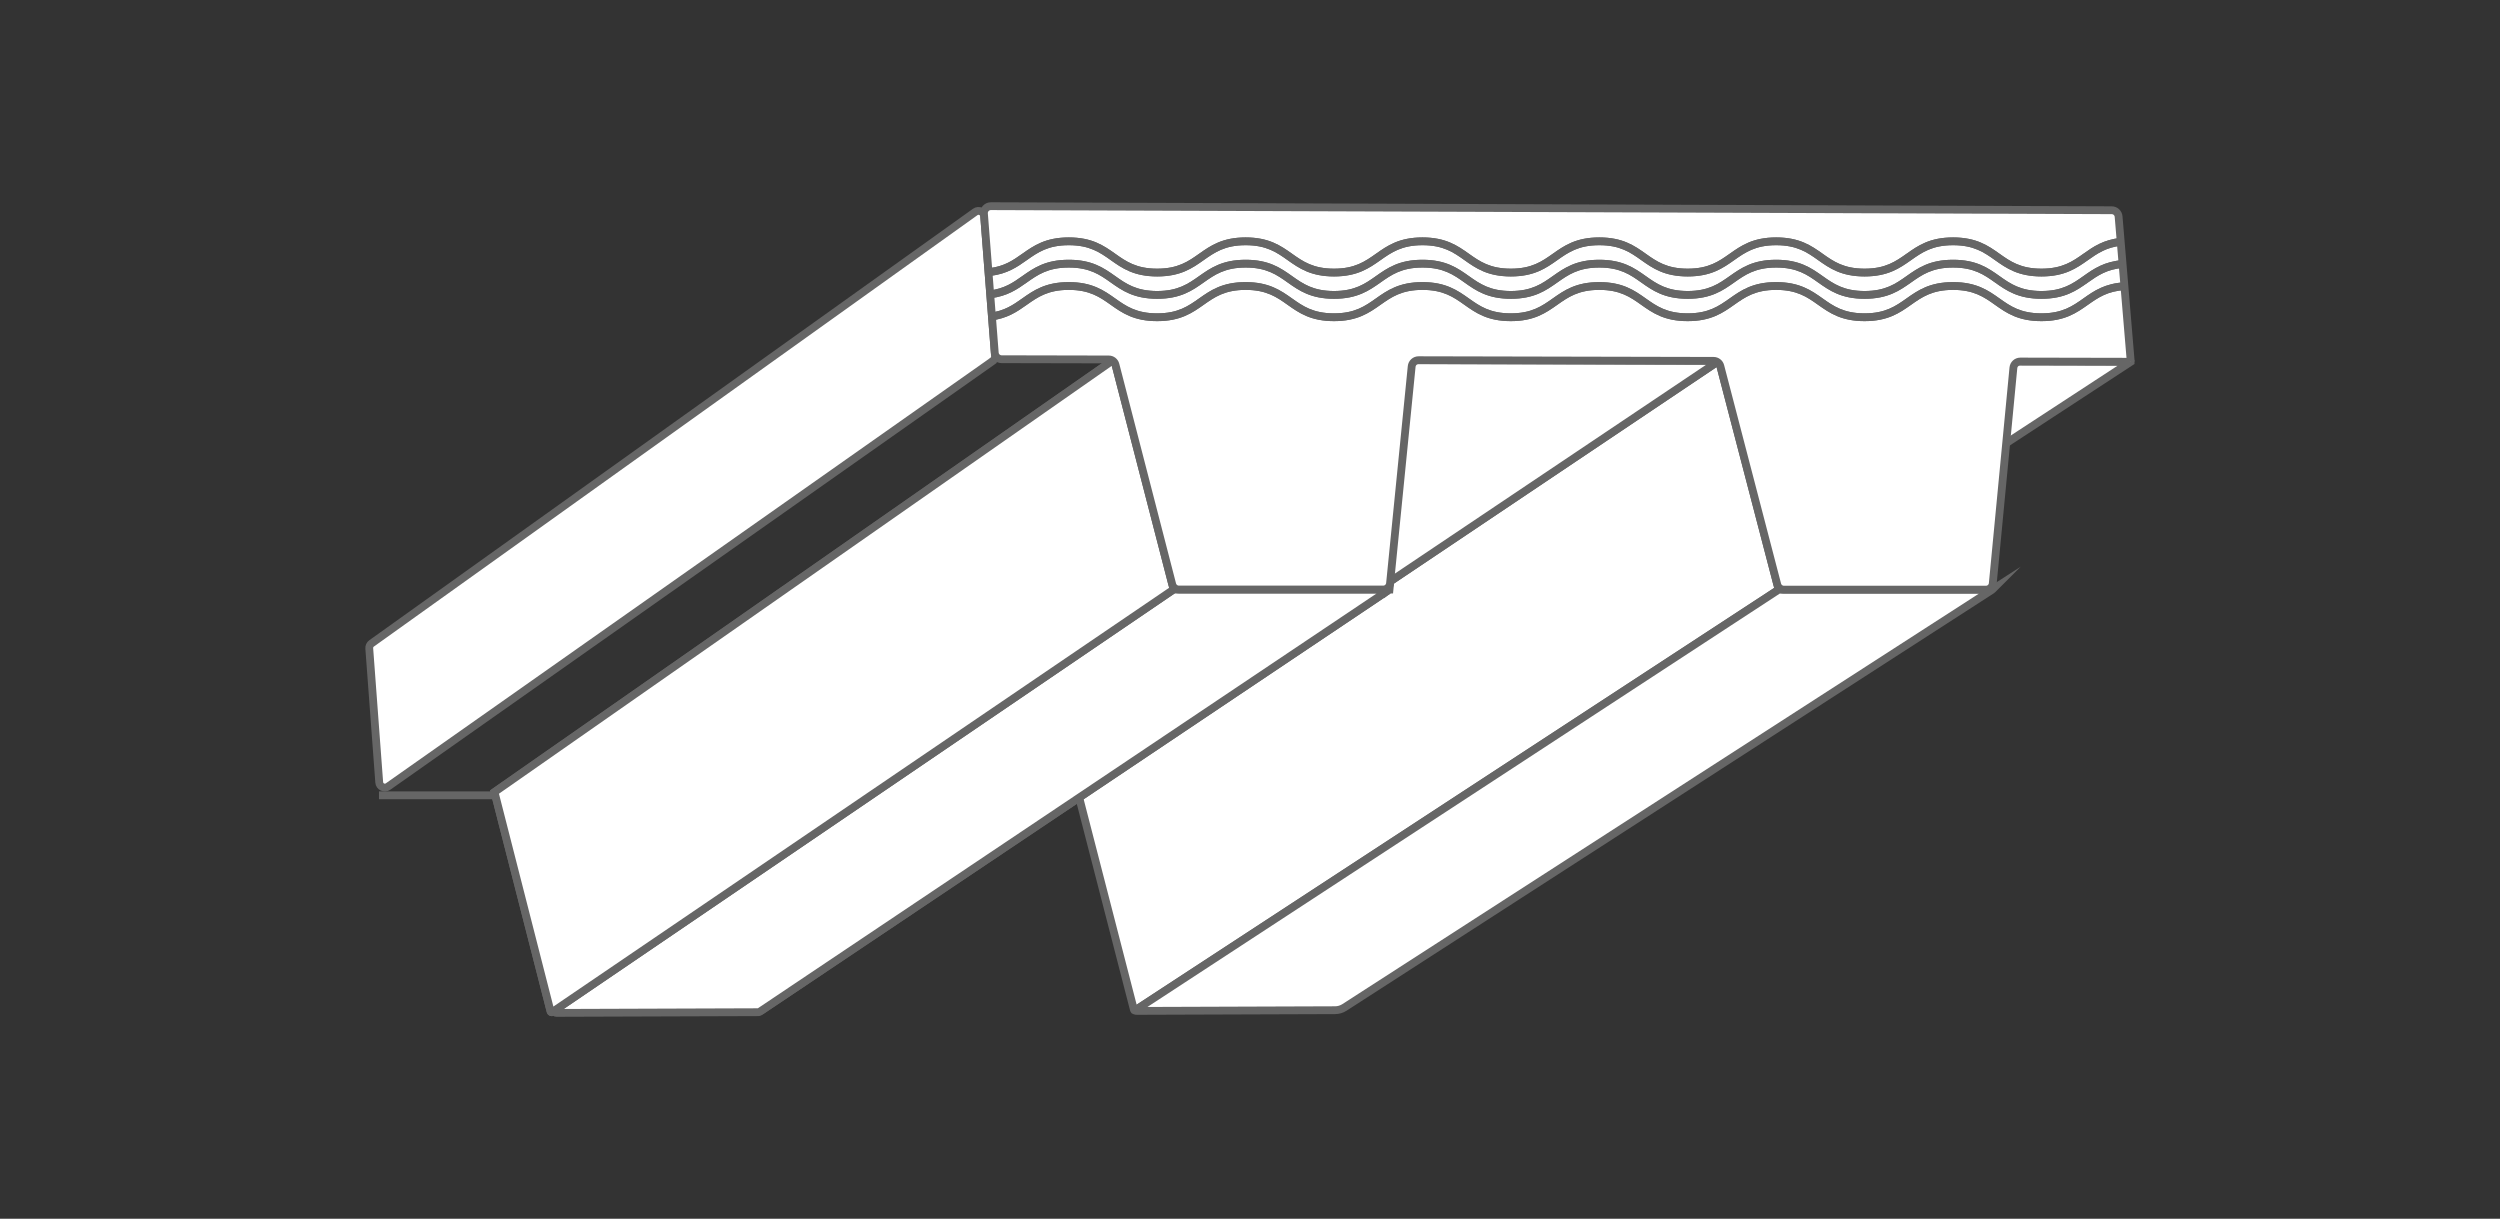
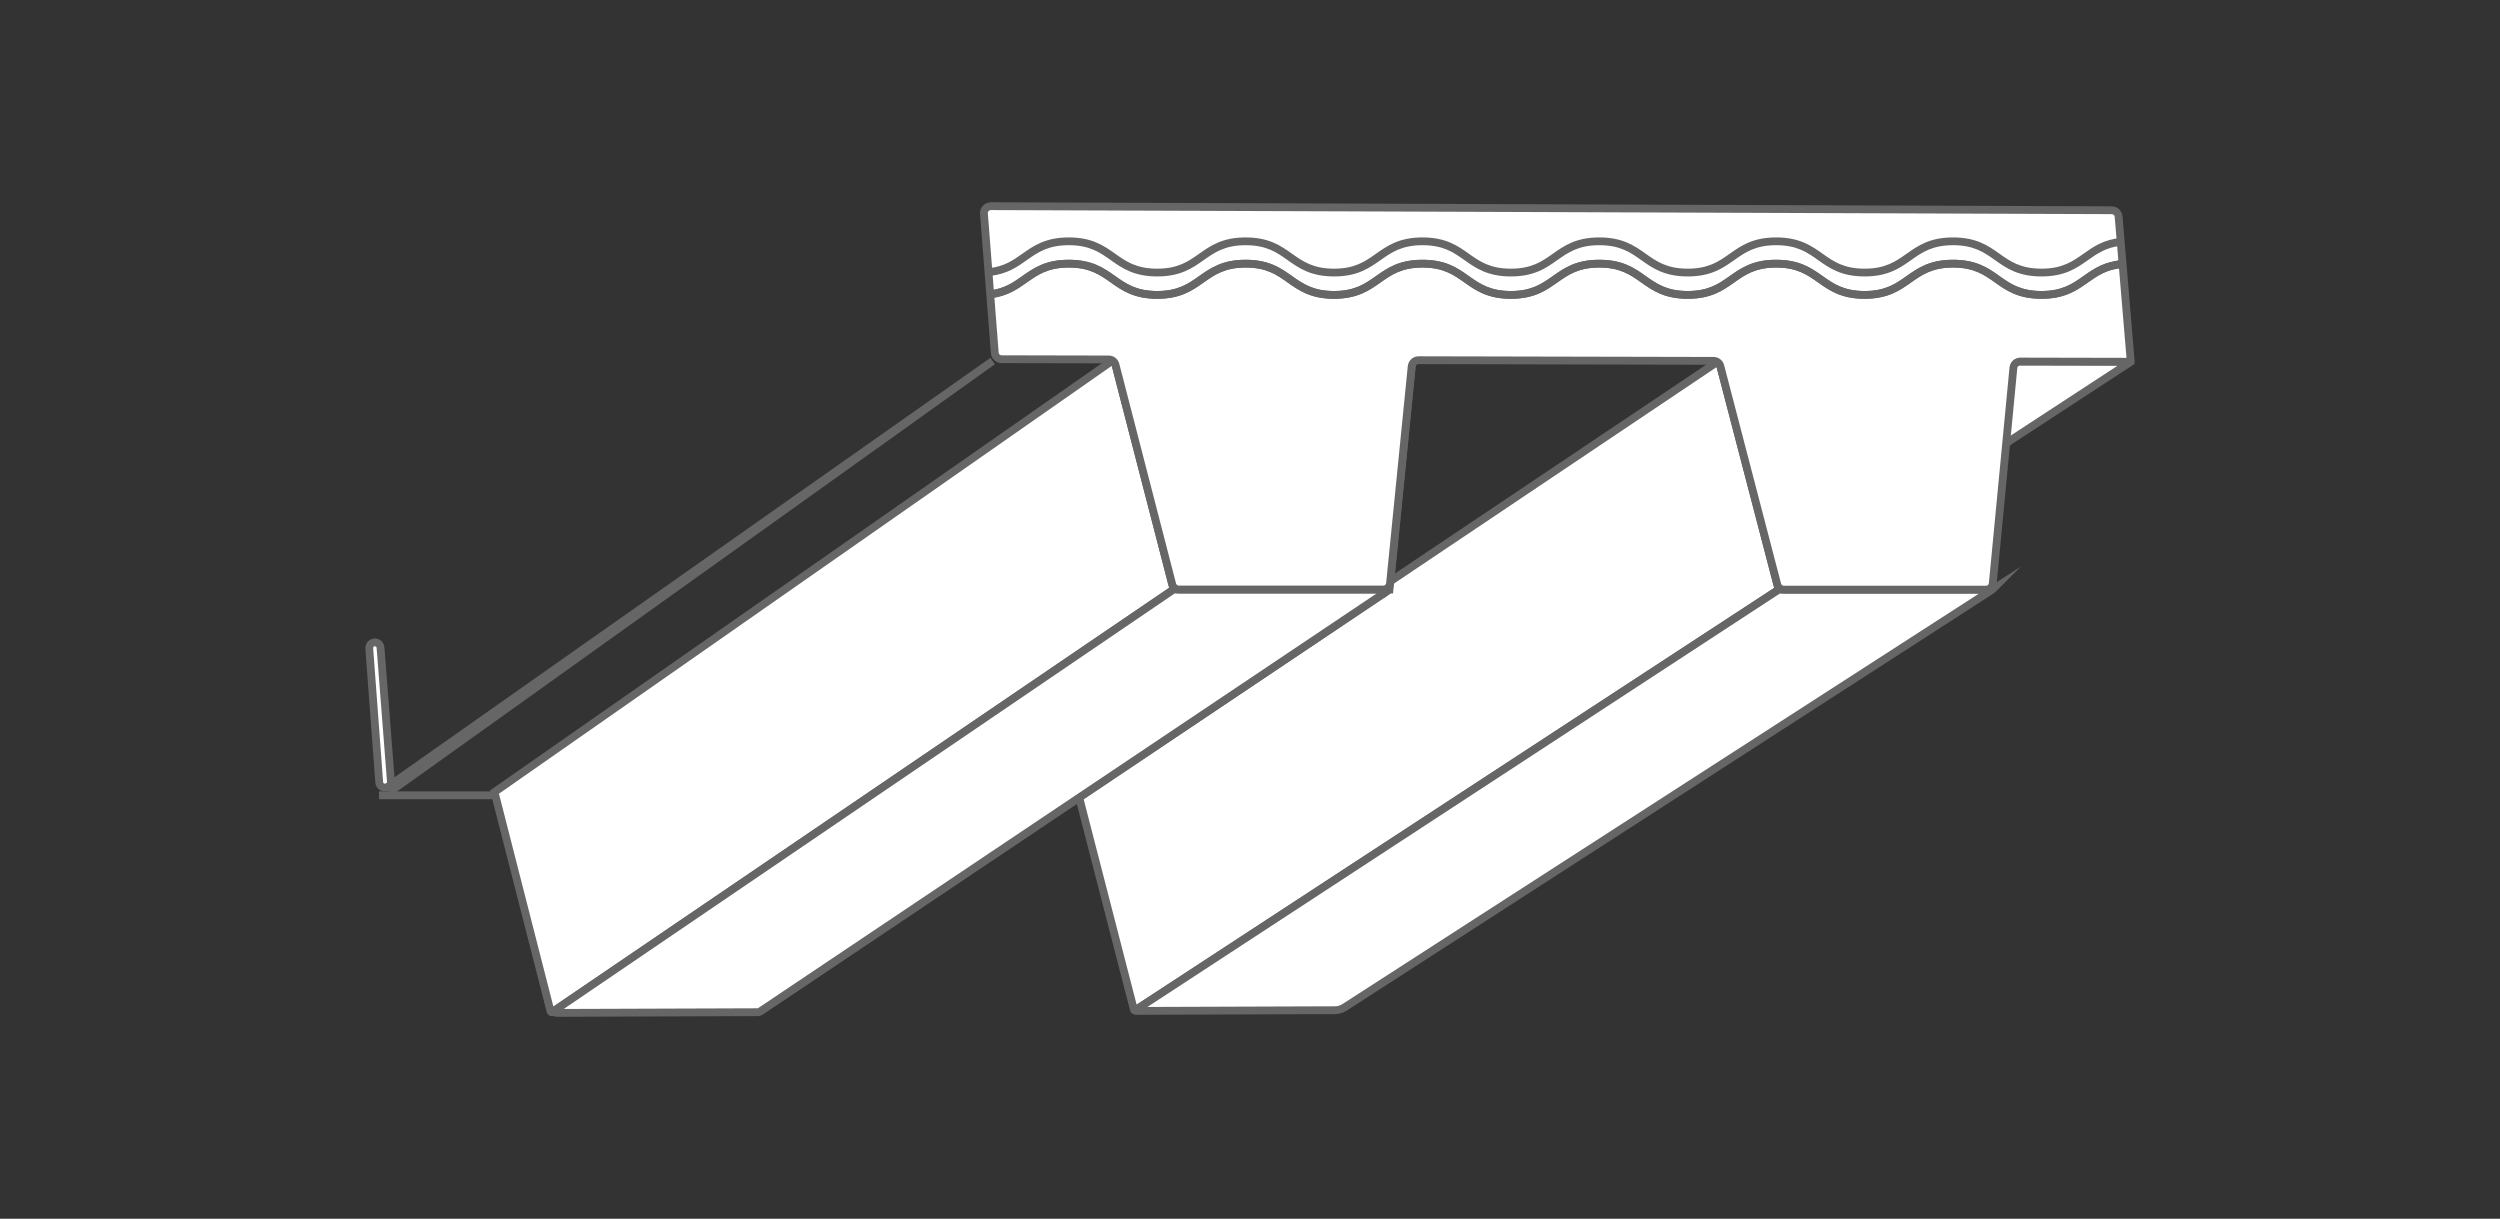
<svg xmlns="http://www.w3.org/2000/svg" id="Riemen_Alternative" data-name="Riemen Alternative" viewBox="0 0 640 312">
  <rect x="0" y="0" width="640" height="312" fill="#333333" stroke="none" />
  <defs>
    <style>
      .cls-1 {
        isolation: isolate;
      }

      .cls-2 {
        fill: #fff;
        stroke: #666;
        stroke-miterlimit: 10;
        stroke-width: 2px;
      }

      .cls-3 {
        fill: #666;
      }
    </style>
  </defs>
  <g class="cls-1">
    <path class="cls-2" d="M545.43,92.64l-167.92,109.74s0,0,0,0l-28.76.04s-.02-.02,0-.03l166.85-109.86s0,0,0,0l29.83.07s.02.02,0,.03Z" />
    <path class="cls-2" d="M455.32,150.95l-164.77,107.71c-.1.06-.22.01-.25-.1l-14.45-56.02,164.2-110.17,15.27,58.58Z" />
    <path class="cls-2" d="M509.98,150.98l-165.8,106.92c-.72.46-1.55.71-2.4.71l-50.82.18c-.18,0-.24-.23-.1-.32l164.46-107.51s0,0,0,0h54.65s.01.03,0,.03Z" />
    <path class="cls-2" d="M355.7,150.92l-160.88,107.86c-.2.13-.46-.03-.43-.26l5.8-55.87,161.38-110.46-5.86,58.73Z" />
-     <polygon class="cls-2" points="440.06 92.37 275.86 202.54 200.18 202.66 361.56 92.2 440.06 92.37" />
    <path class="cls-2" d="M300.43,150.91l-159.05,108.17c-.16.11-.38.03-.43-.16l-14.36-56.15,158.62-110.75,15.22,58.89Z" />
    <path class="cls-2" d="M355.32,151.18l-160.9,107.87c-.07.05-.15.07-.23.07l-51.77.18c-.41,0-.58-.53-.24-.76l158.21-107.6s.05-.02.08-.02h54.77c.14.01.19.19.08.27Z" />
  </g>
  <g class="cls-1">
-     <path class="cls-2" d="M300.43,150.91l-159.05,108.17c-.16.11-.38.03-.43-.16l-14.36-56.15,158.62-110.75,15.22,58.89Z" />
-     <path class="cls-2" d="M254.11,92.43l-154.76,108.92c-.92.65-2.19.04-2.27-1.07l-2.55-34.29c-.04-.5.19-.99.6-1.28L249.66,54.26c.91-.65,2.19-.06,2.28,1.06l2.78,35.81c.04.51-.19,1-.61,1.29Z" />
+     <path class="cls-2" d="M254.11,92.43l-154.76,108.92c-.92.65-2.19.04-2.27-1.07l-2.55-34.29c-.04-.5.19-.99.6-1.28c.91-.65,2.19-.06,2.28,1.06l2.78,35.81c.04.51-.19,1-.61,1.29Z" />
  </g>
  <path class="cls-2" d="M545.47,92.61l-3.11-37.17c-.08-.92-.84-1.62-1.76-1.62l-286.94-1.04c-1.03,0-1.85.88-1.77,1.91l2.77,35.64c.07.92.84,1.63,1.76,1.63l27.43.06c.81,0,1.51.55,1.71,1.33l14.53,56.24c.2.78.91,1.33,1.71,1.33h52.29c.91.01,1.67-.68,1.76-1.58l5.54-55.53c.09-.91.85-1.6,1.77-1.6l75.53.17c.8,0,1.51.55,1.71,1.32l14.58,55.93c.2.78.91,1.32,1.71,1.32h51.7c.91.01,1.68-.68,1.76-1.59l5.28-55.21c.09-.91.85-1.6,1.77-1.6l28.27.06" />
  <line class="cls-2" x1="97.02" y1="203.6" x2="126.02" y2="203.6" />
  <g>
    <path class="cls-3" d="M262.87,72.31c2.78-1.96,5.4-3.82,10.74-3.82s7.96,1.85,10.74,3.82c2.91,2.06,5.92,4.18,11.9,4.18s8.99-2.13,11.9-4.18c2.78-1.96,5.4-3.82,10.74-3.82s7.96,1.85,10.74,3.82c2.91,2.06,5.92,4.18,11.89,4.18s8.99-2.13,11.9-4.18c2.78-1.96,5.4-3.82,10.74-3.82s7.96,1.85,10.74,3.82c2.91,2.06,5.92,4.18,11.89,4.18s8.98-2.13,11.89-4.18c2.78-1.96,5.4-3.82,10.74-3.82s7.96,1.85,10.74,3.82c2.91,2.06,5.92,4.18,11.9,4.18s8.99-2.13,11.9-4.18c2.78-1.96,5.4-3.82,10.74-3.82s7.97,1.85,10.74,3.82c2.91,2.06,5.92,4.18,11.9,4.18s8.99-2.13,11.9-4.18c2.78-1.96,5.4-3.82,10.74-3.82s7.97,1.85,10.74,3.82c2.91,2.06,5.92,4.18,11.9,4.18s8.99-2.13,11.9-4.18c2.48-1.75,4.85-3.42,9.13-3.75l-.18-1.99c-4.82.38-7.51,2.27-10.11,4.11-2.78,1.96-5.4,3.82-10.74,3.82s-7.97-1.85-10.74-3.82c-2.91-2.06-5.92-4.18-11.9-4.18s-8.99,2.13-11.9,4.18c-2.78,1.96-5.4,3.82-10.74,3.82s-7.96-1.85-10.74-3.82c-2.91-2.06-5.92-4.18-11.9-4.18s-8.99,2.13-11.9,4.18c-2.78,1.96-5.4,3.82-10.74,3.82s-7.96-1.85-10.74-3.82c-2.91-2.06-5.92-4.18-11.9-4.18s-8.99,2.13-11.9,4.18c-2.78,1.96-5.4,3.82-10.74,3.82s-7.96-1.85-10.74-3.82c-2.91-2.06-5.92-4.18-11.89-4.18s-8.99,2.13-11.9,4.18c-2.78,1.96-5.4,3.82-10.74,3.82s-7.96-1.85-10.74-3.82c-2.91-2.06-5.92-4.18-11.89-4.18s-8.99,2.13-11.9,4.18c-2.78,1.96-5.4,3.82-10.74,3.82s-7.96-1.85-10.74-3.82c-2.91-2.06-5.92-4.18-11.89-4.18s-8.99,2.13-11.9,4.18c-2.35,1.66-4.56,3.22-8.39,3.68l.24,1.99c4.33-.52,6.86-2.31,9.31-4.04Z" />
-     <path class="cls-3" d="M262.87,66.59c2.78-1.96,5.4-3.82,10.74-3.82s7.96,1.85,10.74,3.82c2.91,2.06,5.92,4.18,11.9,4.18s8.99-2.13,11.9-4.18c2.78-1.96,5.4-3.82,10.74-3.82s7.96,1.85,10.74,3.82c2.91,2.06,5.92,4.18,11.89,4.18s8.99-2.13,11.9-4.18c2.78-1.96,5.4-3.82,10.74-3.82s7.96,1.85,10.74,3.82c2.91,2.06,5.92,4.18,11.89,4.18s8.98-2.13,11.89-4.18c2.78-1.96,5.4-3.82,10.74-3.82s7.96,1.85,10.74,3.82c2.91,2.06,5.92,4.18,11.9,4.18s8.99-2.13,11.9-4.18c2.78-1.96,5.4-3.82,10.74-3.82s7.97,1.85,10.74,3.82c2.91,2.06,5.92,4.18,11.9,4.18s8.99-2.13,11.9-4.18c2.78-1.96,5.4-3.82,10.74-3.82s7.97,1.85,10.74,3.82c2.91,2.06,5.92,4.18,11.9,4.18s8.99-2.13,11.9-4.18c2.38-1.68,4.66-3.29,8.63-3.71l-.18-1.99c-4.51.47-7.1,2.29-9.61,4.07-2.78,1.96-5.4,3.82-10.74,3.82s-7.97-1.85-10.74-3.82c-2.91-2.06-5.92-4.18-11.9-4.18s-8.99,2.13-11.9,4.18c-2.78,1.96-5.4,3.82-10.74,3.82s-7.96-1.85-10.74-3.82c-2.91-2.06-5.92-4.18-11.9-4.18s-8.99,2.13-11.9,4.18c-2.78,1.96-5.4,3.82-10.74,3.82s-7.96-1.85-10.74-3.82c-2.91-2.06-5.92-4.18-11.9-4.18s-8.99,2.13-11.9,4.18c-2.78,1.96-5.4,3.82-10.74,3.82s-7.96-1.85-10.74-3.82c-2.91-2.06-5.92-4.18-11.89-4.18s-8.99,2.13-11.9,4.18c-2.78,1.96-5.4,3.82-10.74,3.82s-7.96-1.85-10.74-3.82c-2.91-2.06-5.92-4.18-11.89-4.18s-8.99,2.13-11.9,4.18c-2.78,1.96-5.4,3.82-10.74,3.82s-7.96-1.85-10.74-3.82c-2.91-2.06-5.92-4.18-11.89-4.18s-8.99,2.13-11.9,4.18c-2.35,1.66-4.56,3.22-8.39,3.68l.24,1.99c4.33-.52,6.86-2.31,9.31-4.04Z" />
-     <path class="cls-3" d="M543.96,72.26c-5.14.28-7.92,2.24-10.61,4.14-2.78,1.96-5.4,3.82-10.74,3.82s-7.97-1.85-10.74-3.82c-2.91-2.06-5.92-4.18-11.9-4.18s-8.99,2.13-11.9,4.18c-2.78,1.96-5.4,3.82-10.74,3.82s-7.96-1.85-10.74-3.82c-2.91-2.06-5.92-4.18-11.9-4.18s-8.99,2.13-11.9,4.18c-2.78,1.96-5.4,3.82-10.74,3.82s-7.96-1.85-10.74-3.82c-2.91-2.06-5.92-4.18-11.9-4.18s-8.99,2.13-11.9,4.18c-2.78,1.96-5.4,3.82-10.74,3.82s-7.96-1.85-10.74-3.82c-2.91-2.06-5.92-4.18-11.89-4.18s-8.99,2.13-11.9,4.18c-2.78,1.96-5.4,3.82-10.74,3.82s-7.96-1.85-10.74-3.82c-2.91-2.06-5.92-4.18-11.89-4.18s-8.99,2.13-11.9,4.18c-2.78,1.96-5.4,3.82-10.74,3.82s-7.96-1.85-10.74-3.82c-2.91-2.06-5.92-4.18-11.89-4.18s-8.99,2.13-11.9,4.18c-2.35,1.66-4.56,3.22-8.39,3.68l.24,1.99c4.33-.52,6.86-2.31,9.31-4.04,2.78-1.96,5.4-3.82,10.74-3.82s7.96,1.85,10.74,3.82c2.91,2.06,5.92,4.18,11.9,4.18s8.99-2.13,11.9-4.18c2.78-1.96,5.4-3.82,10.74-3.82s7.96,1.85,10.74,3.82c2.91,2.06,5.92,4.18,11.89,4.18s8.99-2.13,11.9-4.18c2.78-1.96,5.4-3.82,10.74-3.82s7.96,1.85,10.74,3.82c2.91,2.06,5.92,4.18,11.89,4.18s8.98-2.13,11.89-4.18c2.78-1.96,5.4-3.82,10.74-3.82s7.96,1.85,10.74,3.82c2.91,2.06,5.92,4.18,11.9,4.18s8.99-2.13,11.9-4.18c2.78-1.96,5.4-3.82,10.74-3.82s7.97,1.85,10.74,3.82c2.91,2.06,5.92,4.18,11.9,4.18s8.99-2.13,11.9-4.18c2.78-1.96,5.4-3.82,10.74-3.82s7.97,1.85,10.74,3.82c2.91,2.06,5.92,4.18,11.9,4.18s8.99-2.13,11.9-4.18c2.58-1.82,5.03-3.55,9.63-3.79l-.18-1.99Z" />
  </g>
  <g>
    <path class="cls-3" d="M262.87,72.31c2.78-1.96,5.4-3.82,10.74-3.82s7.96,1.85,10.74,3.82c2.91,2.06,5.92,4.18,11.9,4.18s8.99-2.13,11.9-4.18c2.78-1.96,5.4-3.82,10.74-3.82s7.96,1.85,10.74,3.82c2.91,2.06,5.92,4.18,11.89,4.18s8.99-2.13,11.9-4.18c2.78-1.96,5.4-3.82,10.74-3.82s7.96,1.85,10.74,3.82c2.91,2.06,5.92,4.18,11.89,4.18s8.98-2.13,11.89-4.18c2.78-1.96,5.4-3.82,10.74-3.82s7.96,1.85,10.74,3.82c2.91,2.06,5.92,4.18,11.9,4.18s8.99-2.13,11.9-4.18c2.78-1.96,5.4-3.82,10.74-3.82s7.97,1.85,10.74,3.82c2.91,2.06,5.92,4.18,11.9,4.18s8.99-2.13,11.9-4.18c2.78-1.96,5.4-3.82,10.74-3.82s7.97,1.85,10.74,3.82c2.91,2.06,5.92,4.18,11.9,4.18s8.99-2.13,11.9-4.18c2.48-1.75,4.85-3.42,9.13-3.75l-.18-1.99c-4.82.38-7.51,2.27-10.11,4.11-2.78,1.96-5.4,3.82-10.74,3.82s-7.97-1.85-10.74-3.82c-2.91-2.06-5.92-4.18-11.9-4.18s-8.99,2.13-11.9,4.18c-2.78,1.96-5.4,3.82-10.74,3.82s-7.96-1.85-10.74-3.82c-2.91-2.06-5.92-4.18-11.9-4.18s-8.99,2.13-11.9,4.18c-2.78,1.96-5.4,3.82-10.74,3.82s-7.96-1.85-10.74-3.82c-2.91-2.06-5.92-4.18-11.9-4.18s-8.99,2.13-11.9,4.18c-2.78,1.96-5.4,3.82-10.74,3.82s-7.96-1.85-10.74-3.82c-2.91-2.06-5.92-4.18-11.89-4.18s-8.99,2.13-11.9,4.18c-2.78,1.96-5.4,3.82-10.74,3.82s-7.96-1.85-10.74-3.82c-2.91-2.06-5.92-4.18-11.89-4.18s-8.99,2.13-11.9,4.18c-2.78,1.96-5.4,3.82-10.74,3.82s-7.96-1.85-10.74-3.82c-2.91-2.06-5.92-4.18-11.89-4.18s-8.99,2.13-11.9,4.18c-2.35,1.66-4.56,3.22-8.39,3.68l.24,1.99c4.33-.52,6.86-2.31,9.31-4.04Z" />
    <path class="cls-3" d="M262.87,66.59c2.78-1.96,5.4-3.82,10.74-3.82s7.96,1.85,10.74,3.82c2.91,2.06,5.92,4.18,11.9,4.18s8.99-2.13,11.9-4.18c2.78-1.96,5.4-3.82,10.74-3.82s7.96,1.85,10.74,3.82c2.91,2.06,5.92,4.18,11.89,4.18s8.99-2.13,11.9-4.18c2.78-1.96,5.4-3.82,10.74-3.82s7.96,1.85,10.74,3.82c2.91,2.06,5.92,4.18,11.89,4.18s8.98-2.13,11.89-4.18c2.78-1.96,5.4-3.82,10.74-3.82s7.96,1.85,10.74,3.82c2.91,2.06,5.92,4.18,11.9,4.18s8.99-2.13,11.9-4.18c2.78-1.96,5.4-3.82,10.74-3.82s7.97,1.85,10.74,3.82c2.91,2.06,5.92,4.18,11.9,4.18s8.99-2.13,11.9-4.18c2.78-1.96,5.4-3.82,10.74-3.82s7.97,1.85,10.74,3.82c2.91,2.06,5.92,4.18,11.9,4.18s8.99-2.13,11.9-4.18c2.38-1.68,4.66-3.29,8.63-3.71l-.18-1.99c-4.51.47-7.1,2.29-9.61,4.07-2.78,1.96-5.4,3.82-10.74,3.82s-7.97-1.85-10.74-3.82c-2.91-2.06-5.92-4.18-11.9-4.18s-8.99,2.13-11.9,4.18c-2.78,1.96-5.4,3.82-10.74,3.82s-7.96-1.85-10.74-3.82c-2.91-2.06-5.92-4.18-11.9-4.18s-8.99,2.13-11.9,4.18c-2.78,1.96-5.4,3.82-10.74,3.82s-7.96-1.85-10.74-3.82c-2.91-2.06-5.92-4.18-11.9-4.18s-8.99,2.13-11.9,4.18c-2.78,1.96-5.4,3.82-10.74,3.82s-7.96-1.85-10.74-3.82c-2.91-2.06-5.92-4.18-11.89-4.18s-8.99,2.13-11.9,4.18c-2.78,1.96-5.4,3.82-10.74,3.82s-7.96-1.85-10.74-3.82c-2.91-2.06-5.92-4.18-11.89-4.18s-8.99,2.13-11.9,4.18c-2.78,1.96-5.4,3.82-10.74,3.82s-7.96-1.85-10.74-3.82c-2.91-2.06-5.92-4.18-11.89-4.18s-8.99,2.13-11.9,4.18c-2.35,1.66-4.56,3.22-8.39,3.68l.24,1.99c4.33-.52,6.86-2.31,9.31-4.04Z" />
-     <path class="cls-3" d="M543.96,72.26c-5.14.28-7.92,2.24-10.61,4.14-2.78,1.96-5.4,3.82-10.74,3.82s-7.97-1.85-10.74-3.82c-2.91-2.06-5.92-4.18-11.9-4.18s-8.99,2.13-11.9,4.18c-2.78,1.96-5.4,3.82-10.74,3.82s-7.96-1.85-10.74-3.82c-2.91-2.06-5.92-4.18-11.9-4.18s-8.99,2.13-11.9,4.18c-2.78,1.96-5.4,3.82-10.74,3.82s-7.96-1.85-10.74-3.82c-2.91-2.06-5.92-4.18-11.9-4.18s-8.99,2.13-11.9,4.18c-2.78,1.96-5.4,3.82-10.74,3.82s-7.96-1.85-10.74-3.82c-2.91-2.06-5.92-4.18-11.89-4.18s-8.99,2.13-11.9,4.18c-2.78,1.96-5.4,3.82-10.74,3.82s-7.96-1.85-10.74-3.82c-2.91-2.06-5.92-4.18-11.89-4.18s-8.99,2.13-11.9,4.18c-2.78,1.96-5.4,3.82-10.74,3.82s-7.96-1.85-10.74-3.82c-2.91-2.06-5.92-4.18-11.89-4.18s-8.99,2.13-11.9,4.18c-2.35,1.66-4.56,3.22-8.39,3.68l.24,1.99c4.33-.52,6.86-2.31,9.31-4.04,2.78-1.96,5.4-3.82,10.74-3.82s7.96,1.85,10.74,3.82c2.91,2.06,5.92,4.18,11.9,4.18s8.99-2.13,11.9-4.18c2.78-1.96,5.4-3.82,10.74-3.82s7.96,1.85,10.74,3.82c2.91,2.06,5.92,4.18,11.89,4.18s8.99-2.13,11.9-4.18c2.78-1.96,5.4-3.82,10.74-3.82s7.96,1.85,10.74,3.82c2.91,2.06,5.92,4.18,11.89,4.18s8.98-2.13,11.89-4.18c2.78-1.96,5.4-3.82,10.74-3.82s7.96,1.85,10.74,3.82c2.91,2.06,5.92,4.18,11.9,4.18s8.99-2.13,11.9-4.18c2.78-1.96,5.4-3.82,10.74-3.82s7.97,1.85,10.74,3.82c2.91,2.06,5.92,4.18,11.9,4.18s8.99-2.13,11.9-4.18c2.78-1.96,5.4-3.82,10.74-3.82s7.97,1.85,10.74,3.82c2.91,2.06,5.92,4.18,11.9,4.18s8.99-2.13,11.9-4.18c2.58-1.82,5.03-3.55,9.63-3.79l-.18-1.99Z" />
  </g>
</svg>